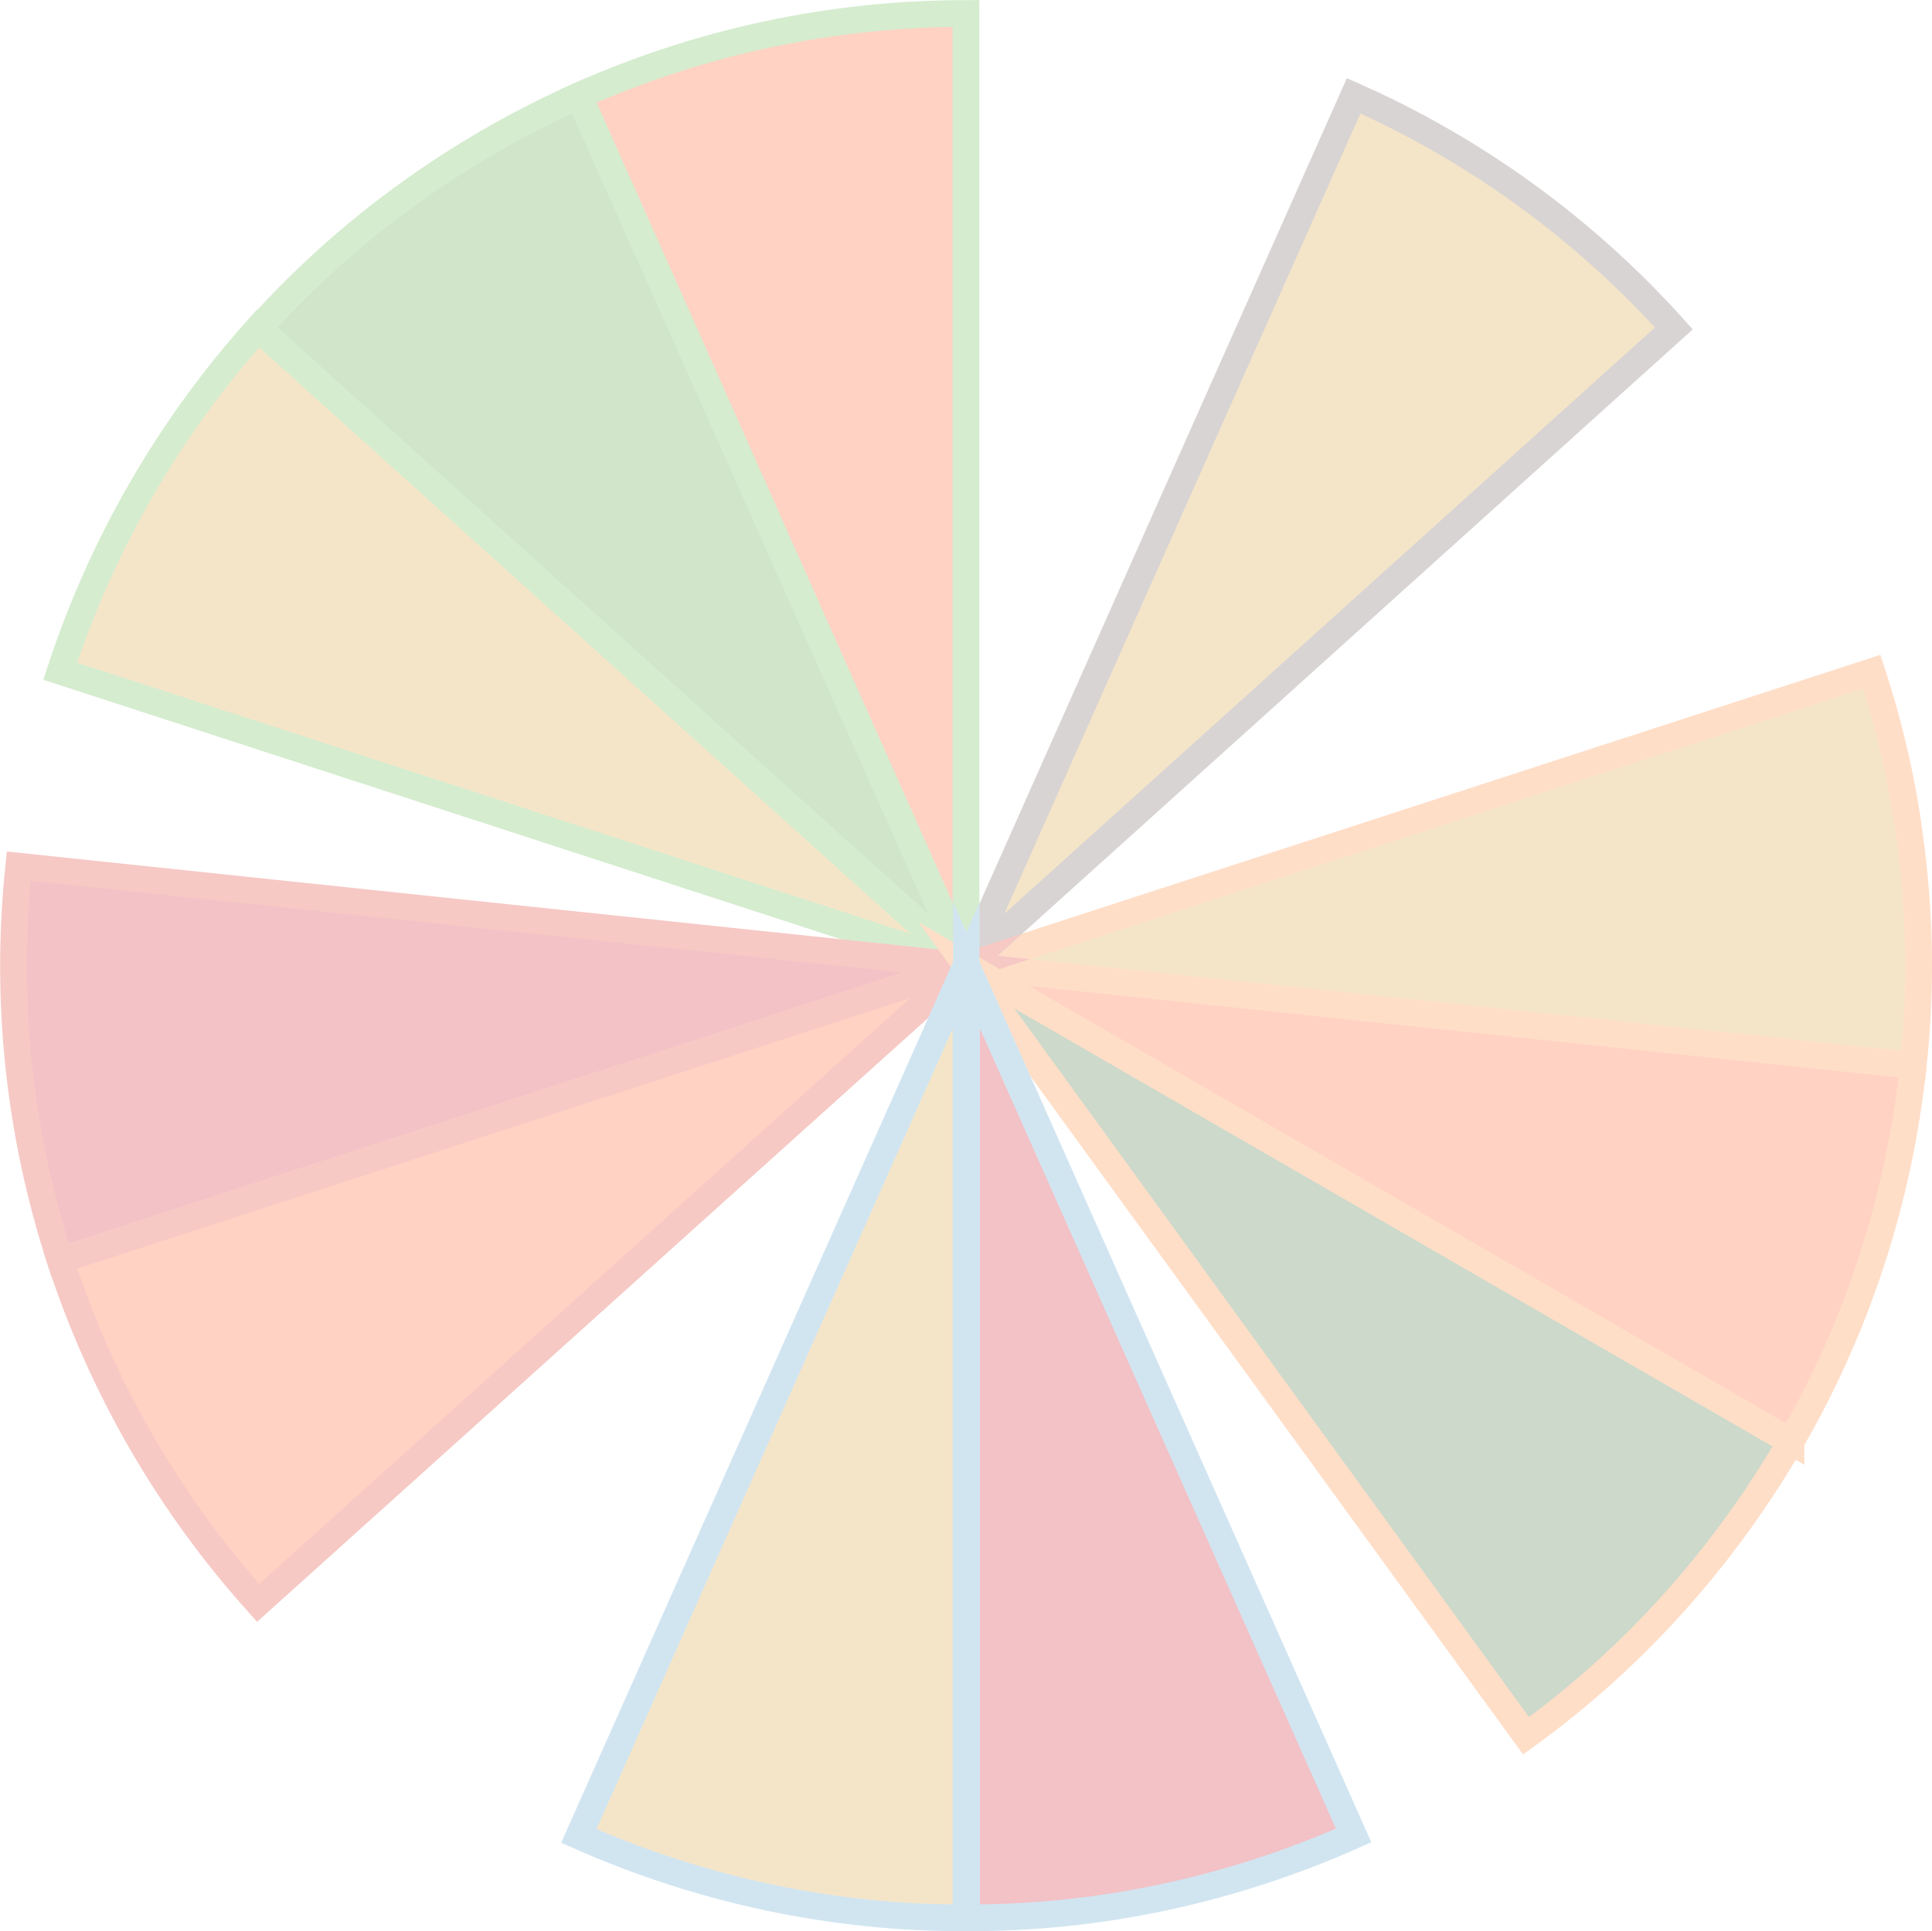
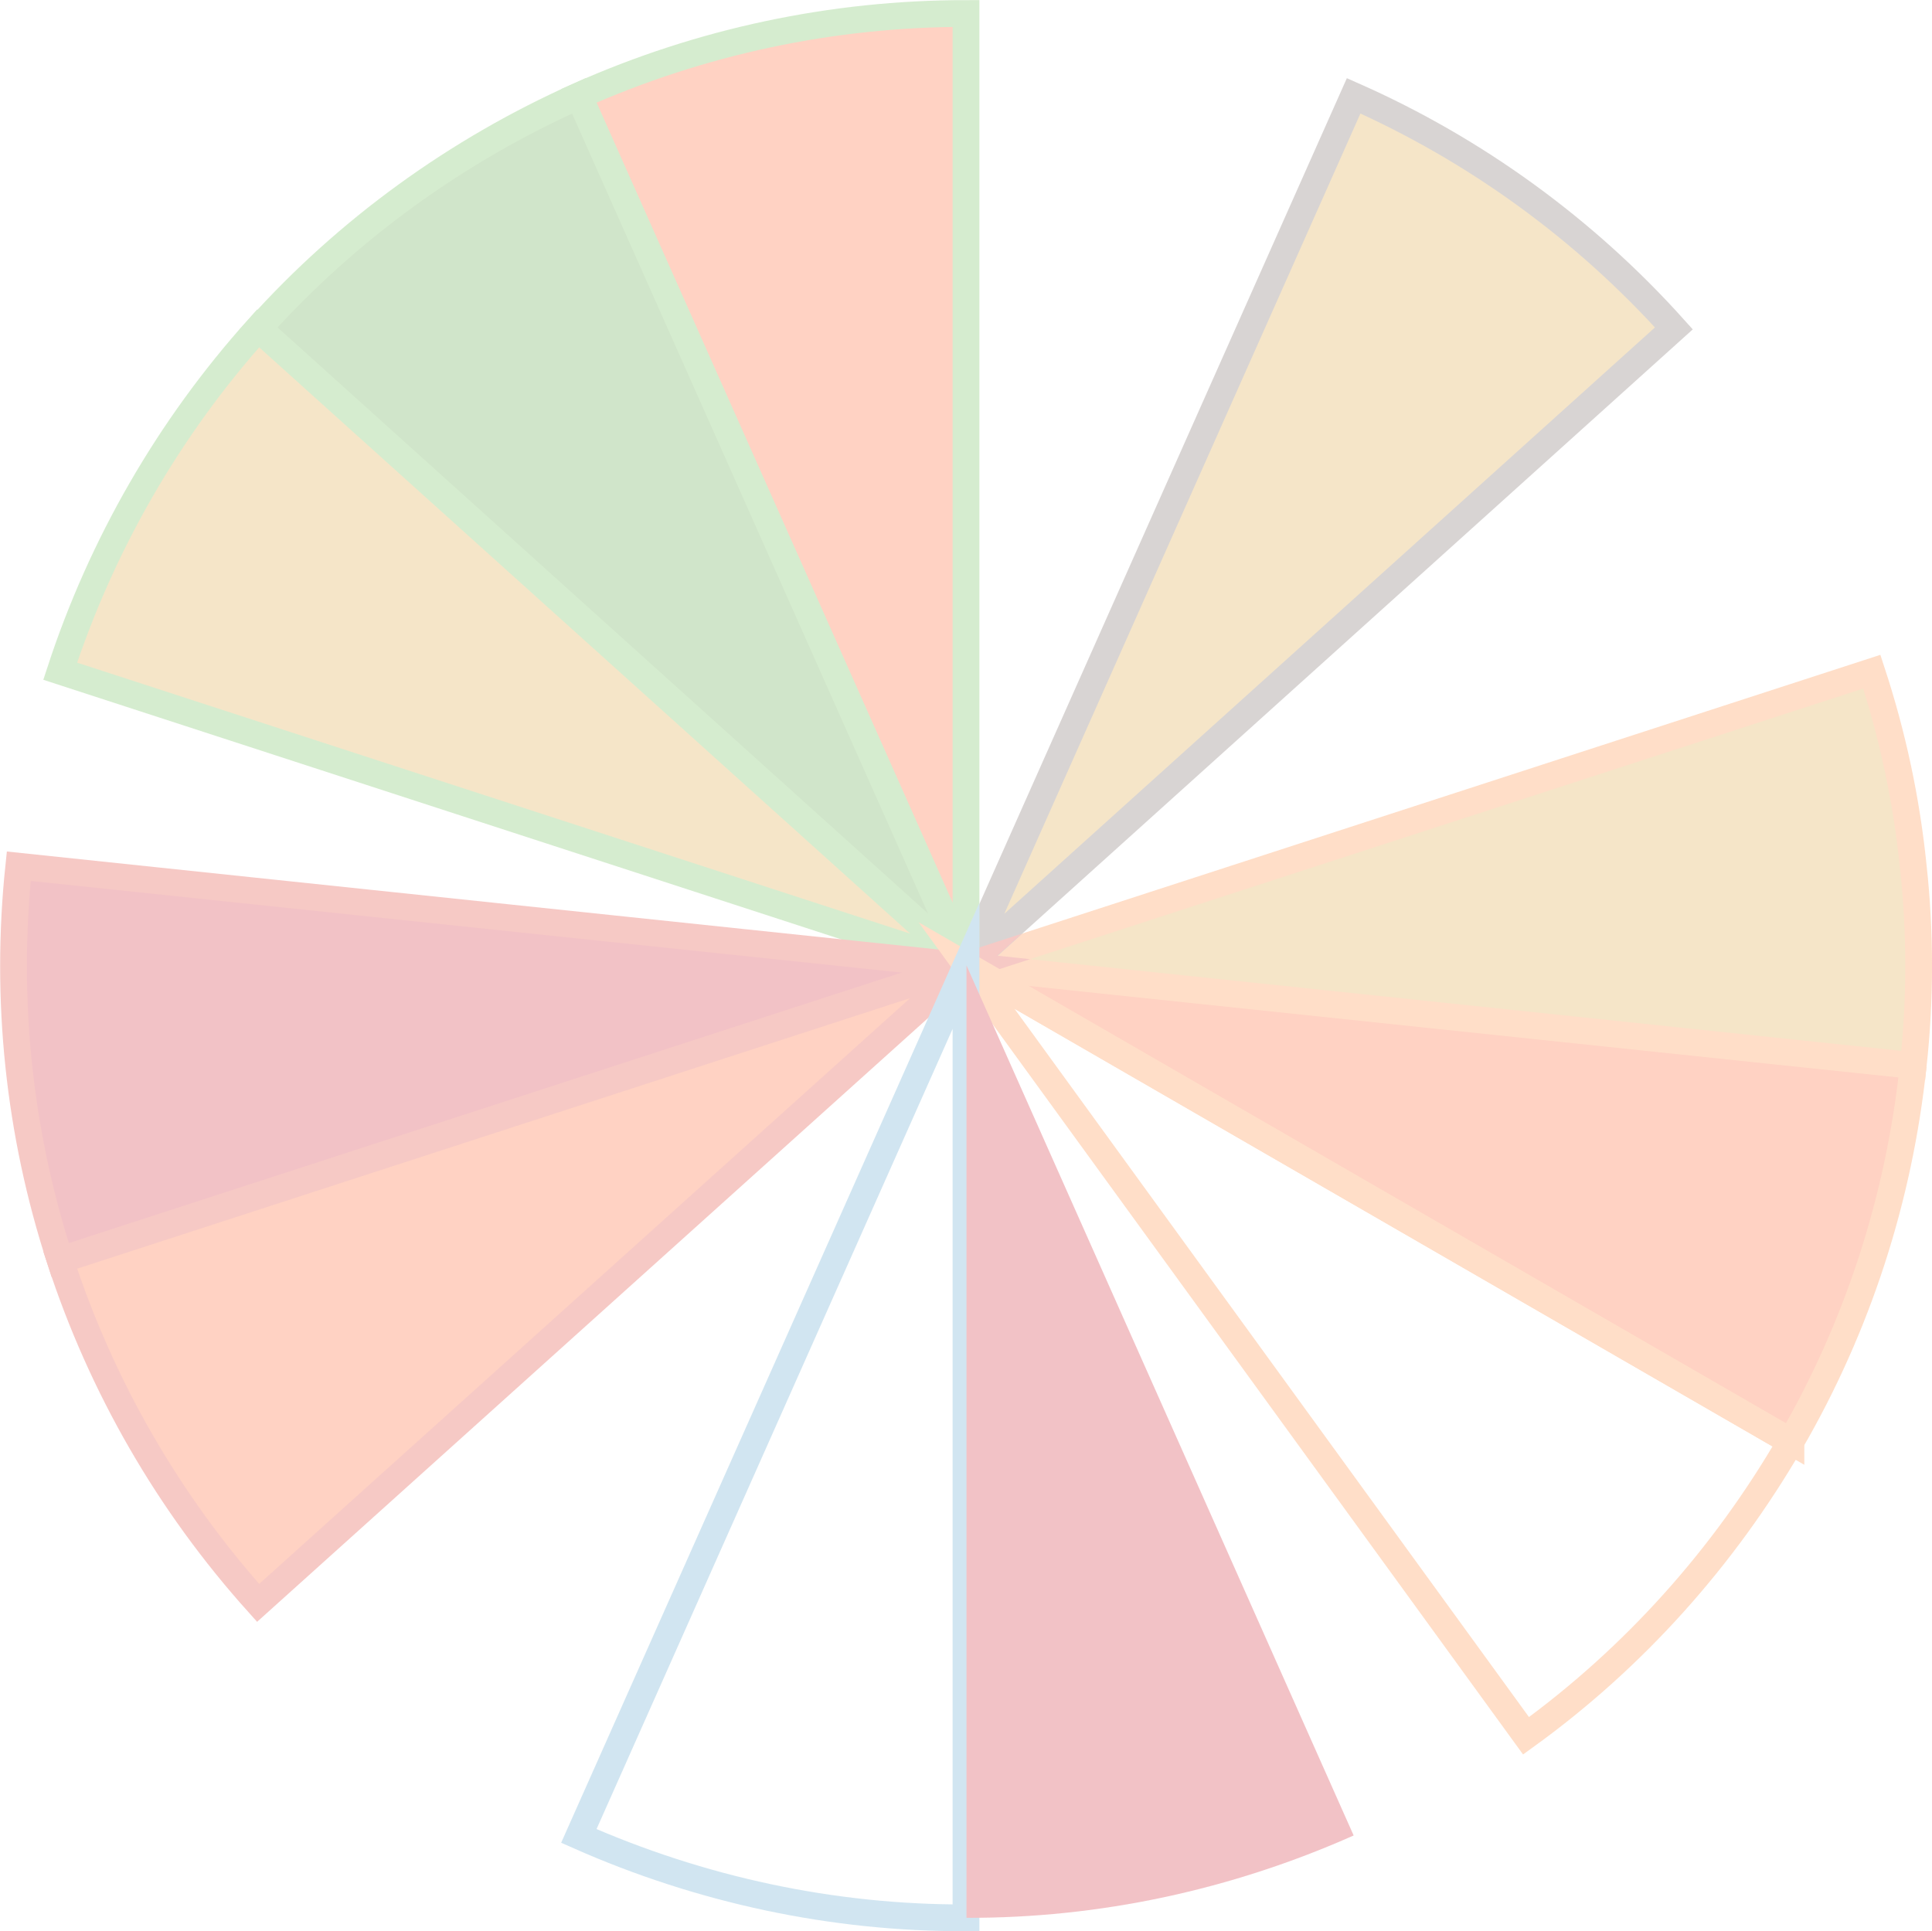
<svg xmlns="http://www.w3.org/2000/svg" version="1.1" id="UNDER" x="0px" y="0px" viewBox="0 0 401.2 401.1" style="enable-background:new 0 0 401.2 401.1;" xml:space="preserve">
  <style type="text/css">
	.st0{opacity:0.25;}
	.st1{fill:#FE4A0E;}
	.st2{fill:none;stroke:#FE7B22;stroke-width:5.56;stroke-miterlimit:10;}
	.st3{fill:#D79824;}
	.st4{fill:none;stroke:#655450;stroke-width:5.56;stroke-miterlimit:10;}
	.st5{fill:none;stroke:#59B43F;stroke-width:5.56;stroke-miterlimit:10;}
	.st6{fill:#45962A;}
	.st7{fill:#CD0B1B;}
	.st8{fill:none;stroke:#DD2617;stroke-width:5.56;stroke-miterlimit:10;}
	.st9{fill:#34682E;}
	.st10{fill:none;stroke:#4999C6;stroke-width:5.56;stroke-miterlimit:10;}
</style>
  <g class="st0">
    <path class="st1" d="m397.3 221.2l-196.7-20.7l171.3 98.9c13.9-24 22.5-50.6 25.4-78.2" />
    <path class="st2" d="m397.3 221.2l-196.7-20.7l171.3 98.9c13.9-24 22.5-50.6 25.4-78.2z" />
    <path class="st3" d="m397.3 179.9c-1.4-13.8-4.3-27.3-8.6-40.4l-188.1 61.1l196.7 20.7c1.5-13.8 1.5-27.7 0-41.4" />
    <path class="st2" d="m397.3 179.9c-1.4-13.8-4.3-27.3-8.6-40.4l-188.1 61.1l196.7 20.7c1.5-13.8 1.5-27.7 0-41.4z" />
    <path class="st3" d="m347.6 68.2c-18.5-20.6-41.2-37.1-66.5-48.3l-80.4 180.7L347.6 68.2z" />
    <path class="st4" d="m347.6 68.2c-18.5-20.6-41.2-37.1-66.5-48.3l-80.4 180.7L347.6 68.2z" />
    <path class="st1" d="m200.6 200.6V2.8c-27.7 0-55.1 5.8-80.4 17.1l80.4 180.7z" />
    <path class="st5" d="m200.6 200.6V2.8c-27.7 0-55.1 5.8-80.4 17.1l80.4 180.7z" />
    <path class="st6" d="m200.6 200.6L120.2 19.9c-25.3 11.3-48 27.7-66.5 48.3l146.9 132.4z" />
    <path class="st5" d="m200.6 200.6L120.2 19.9c-25.3 11.3-48 27.7-66.5 48.3l146.9 132.4z" />
    <path class="st3" d="m200.6 200.6L53.6 68.2c-18.5 20.6-32.5 44.9-41.1 71.2l188.1 61.2z" />
    <path class="st5" d="m200.6 200.6L53.6 68.2c-18.5 20.6-32.5 44.9-41.1 71.2l188.1 61.2z" />
    <path class="st7" d="m200.6 200.6L3.9 179.9c-2.9 27.6 0 55.4 8.6 81.8l188.1-61.1z" />
    <path class="st8" d="m200.6 200.6L3.9 179.9c-2.9 27.6 0 55.4 8.6 81.8l188.1-61.1z" />
    <path class="st1" d="m200.6 200.6L12.5 261.7c8.6 26.4 22.6 50.6 41.1 71.2l147-132.3z" />
    <path class="st8" d="m200.6 200.6L12.5 261.7c8.6 26.4 22.6 50.6 41.1 71.2l147-132.3z" />
-     <path class="st9" d="m371.9 299.5l-171.3-98.9l116.2 160c22.5-16.3 41.2-37.2 55.1-61.1" />
    <path class="st2" d="m371.9 299.4l-171.2-98.9l116.2 160c22.4-16.2 41.1-37.1 55-61.1z" />
-     <path class="st3" d="m200.6 398.3V200.6l-80.4 180.7c25.3 11.2 52.7 17.1 80.4 17" />
    <path class="st10" d="m200.6 398.3V200.6l-80.4 180.7c25.3 11.2 52.7 17.1 80.4 17z" />
    <path class="st7" d="m281.1 381.2l-80.4-180.7v197.8c27.6.1 55-5.8 80.4-17.1" />
-     <path class="st10" d="m281.1 381.2l-80.4-180.7v197.8c27.6.1 55-5.8 80.4-17.1z" />
  </g>
</svg>